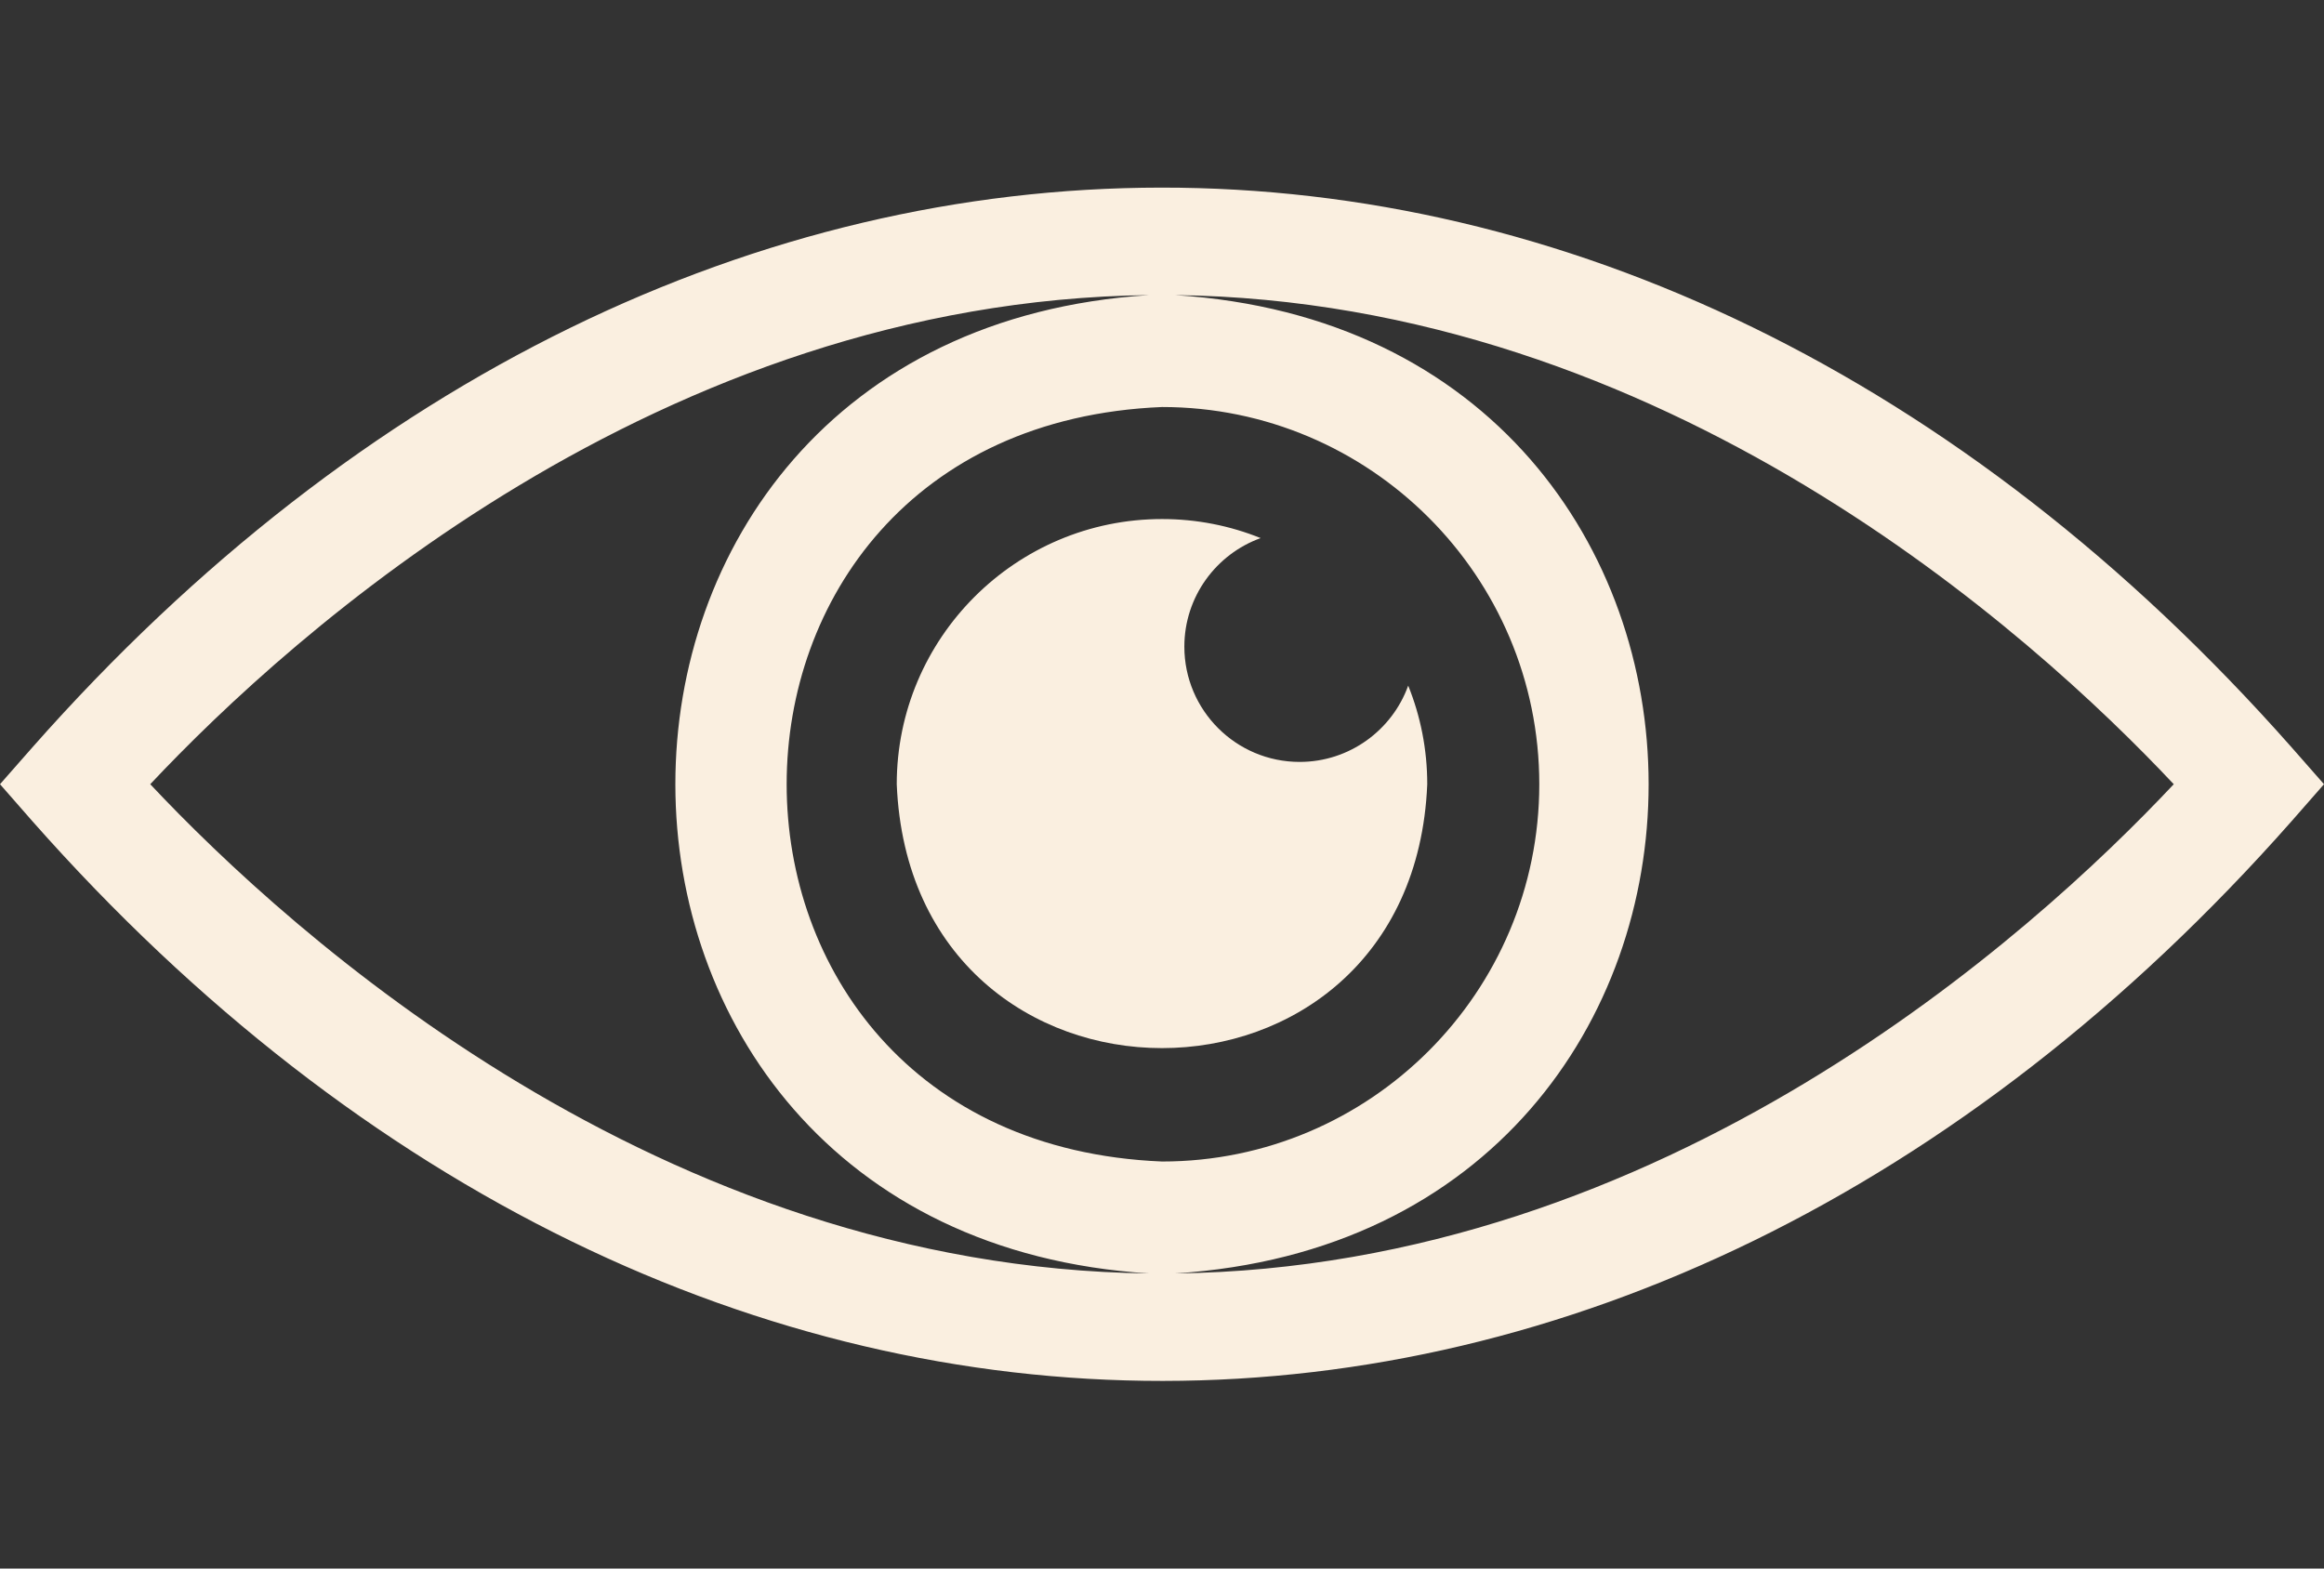
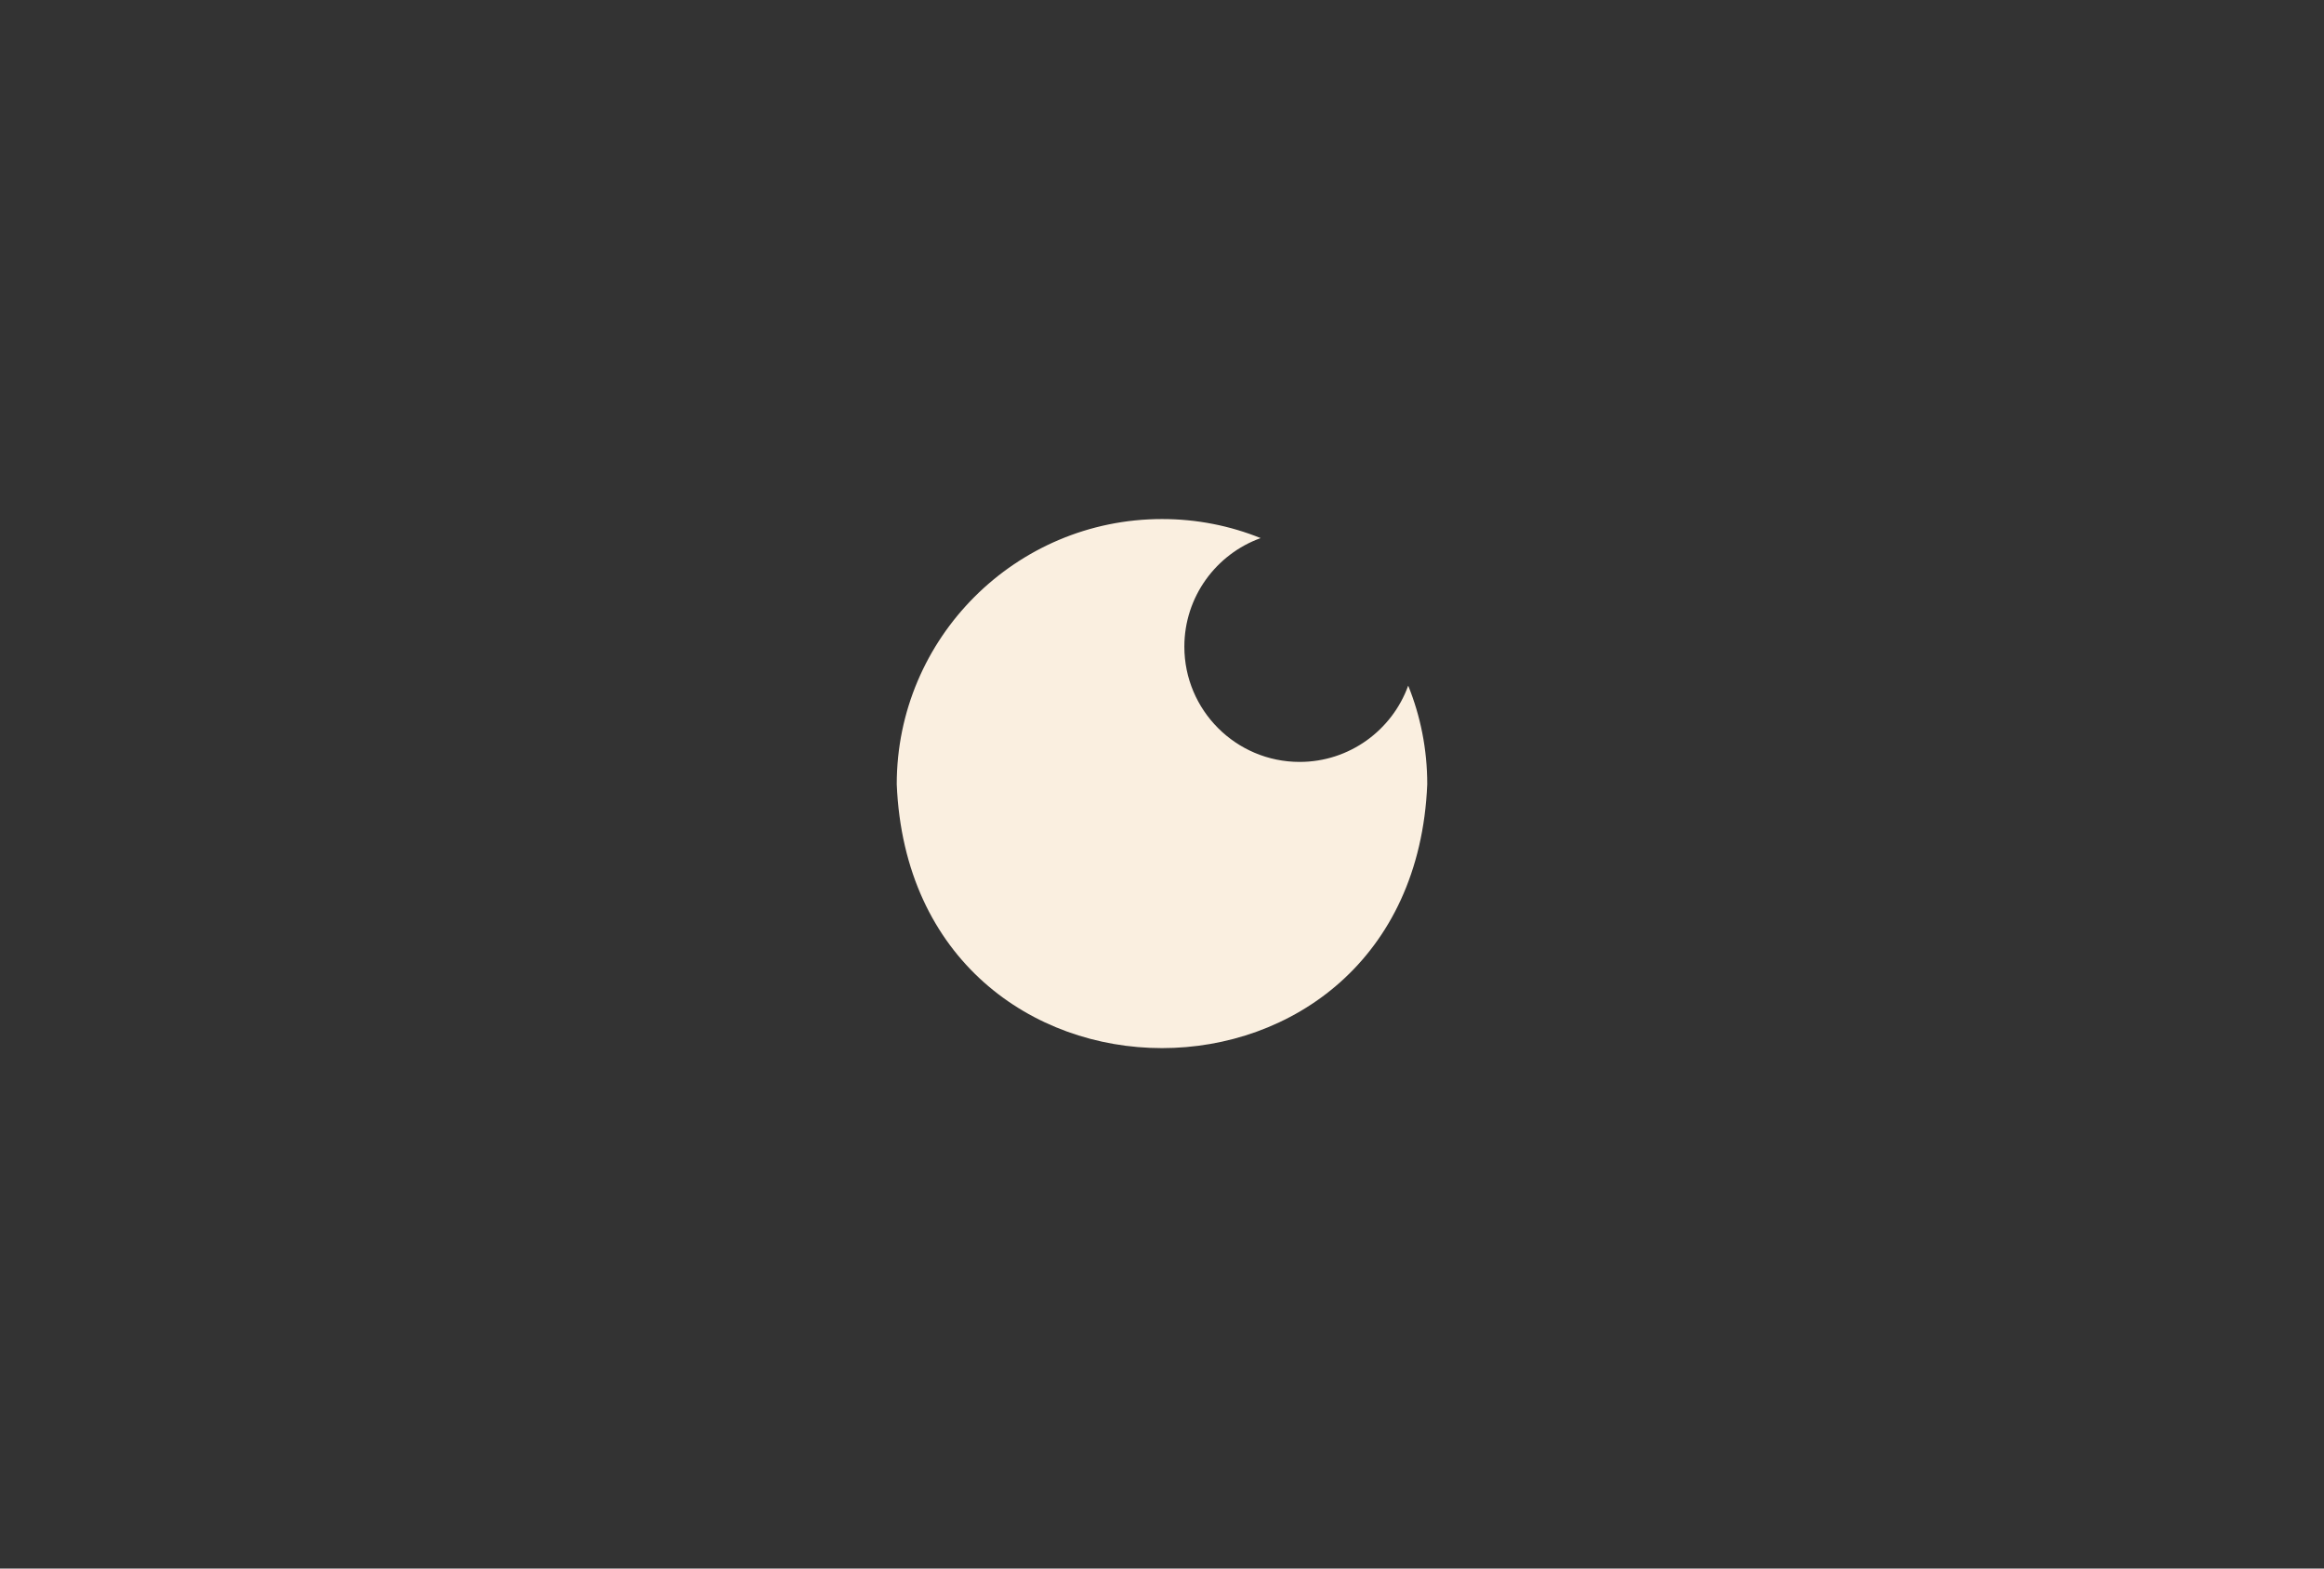
<svg xmlns="http://www.w3.org/2000/svg" fill="#000000" height="135" preserveAspectRatio="xMidYMid meet" version="1" viewBox="0.0 32.5 200.0 135.0" width="200" zoomAndPan="magnify">
  <rect x="0.0" y="32.5" width="200.0" height="135.0" fill="#333333" stroke="none" />
  <g fill="#faefe0" id="change1_1">
-     <path d="M197.213,96.823C140.365,32.483,59.421,32.694,2.787,96.825C2.787,96.823,0,99.995,0,99.995 l2.787,3.182c56.843,64.331,137.787,64.138,194.427-0.002c0,0.002,2.787-3.18,2.787-3.18L197.213,96.823z M132.469,99.995c0,17.915-14.559,32.474-32.464,32.474c-43.076-1.779-43.074-63.163,0-64.938 C117.91,67.531,132.469,82.09,132.469,99.995z M12.93,99.995c12.168-12.949,43.841-41.595,85.957-42.096 c-54.386,3.443-54.323,80.787,0,84.202C56.771,141.6,25.107,112.954,12.93,99.995z M101.123,142.101 c54.362-3.444,54.319-80.781-0-84.202c42.106,0.501,73.779,29.147,85.947,42.096 C174.902,112.954,143.229,141.6,101.123,142.101z" />
    <path d="M122.827,99.995c-1.251,30.291-44.407,30.279-45.654-0c0-12.582,10.24-22.822,22.832-22.822 c2.999,0,5.862,0.579,8.485,1.639c-3.828,1.379-6.566,5.052-6.566,9.343c0,5.476,4.445,9.921,9.921,9.921 c4.291,0,7.964-2.738,9.343-6.566C122.248,94.133,122.827,96.997,122.827,99.995z" />
  </g>
</svg>